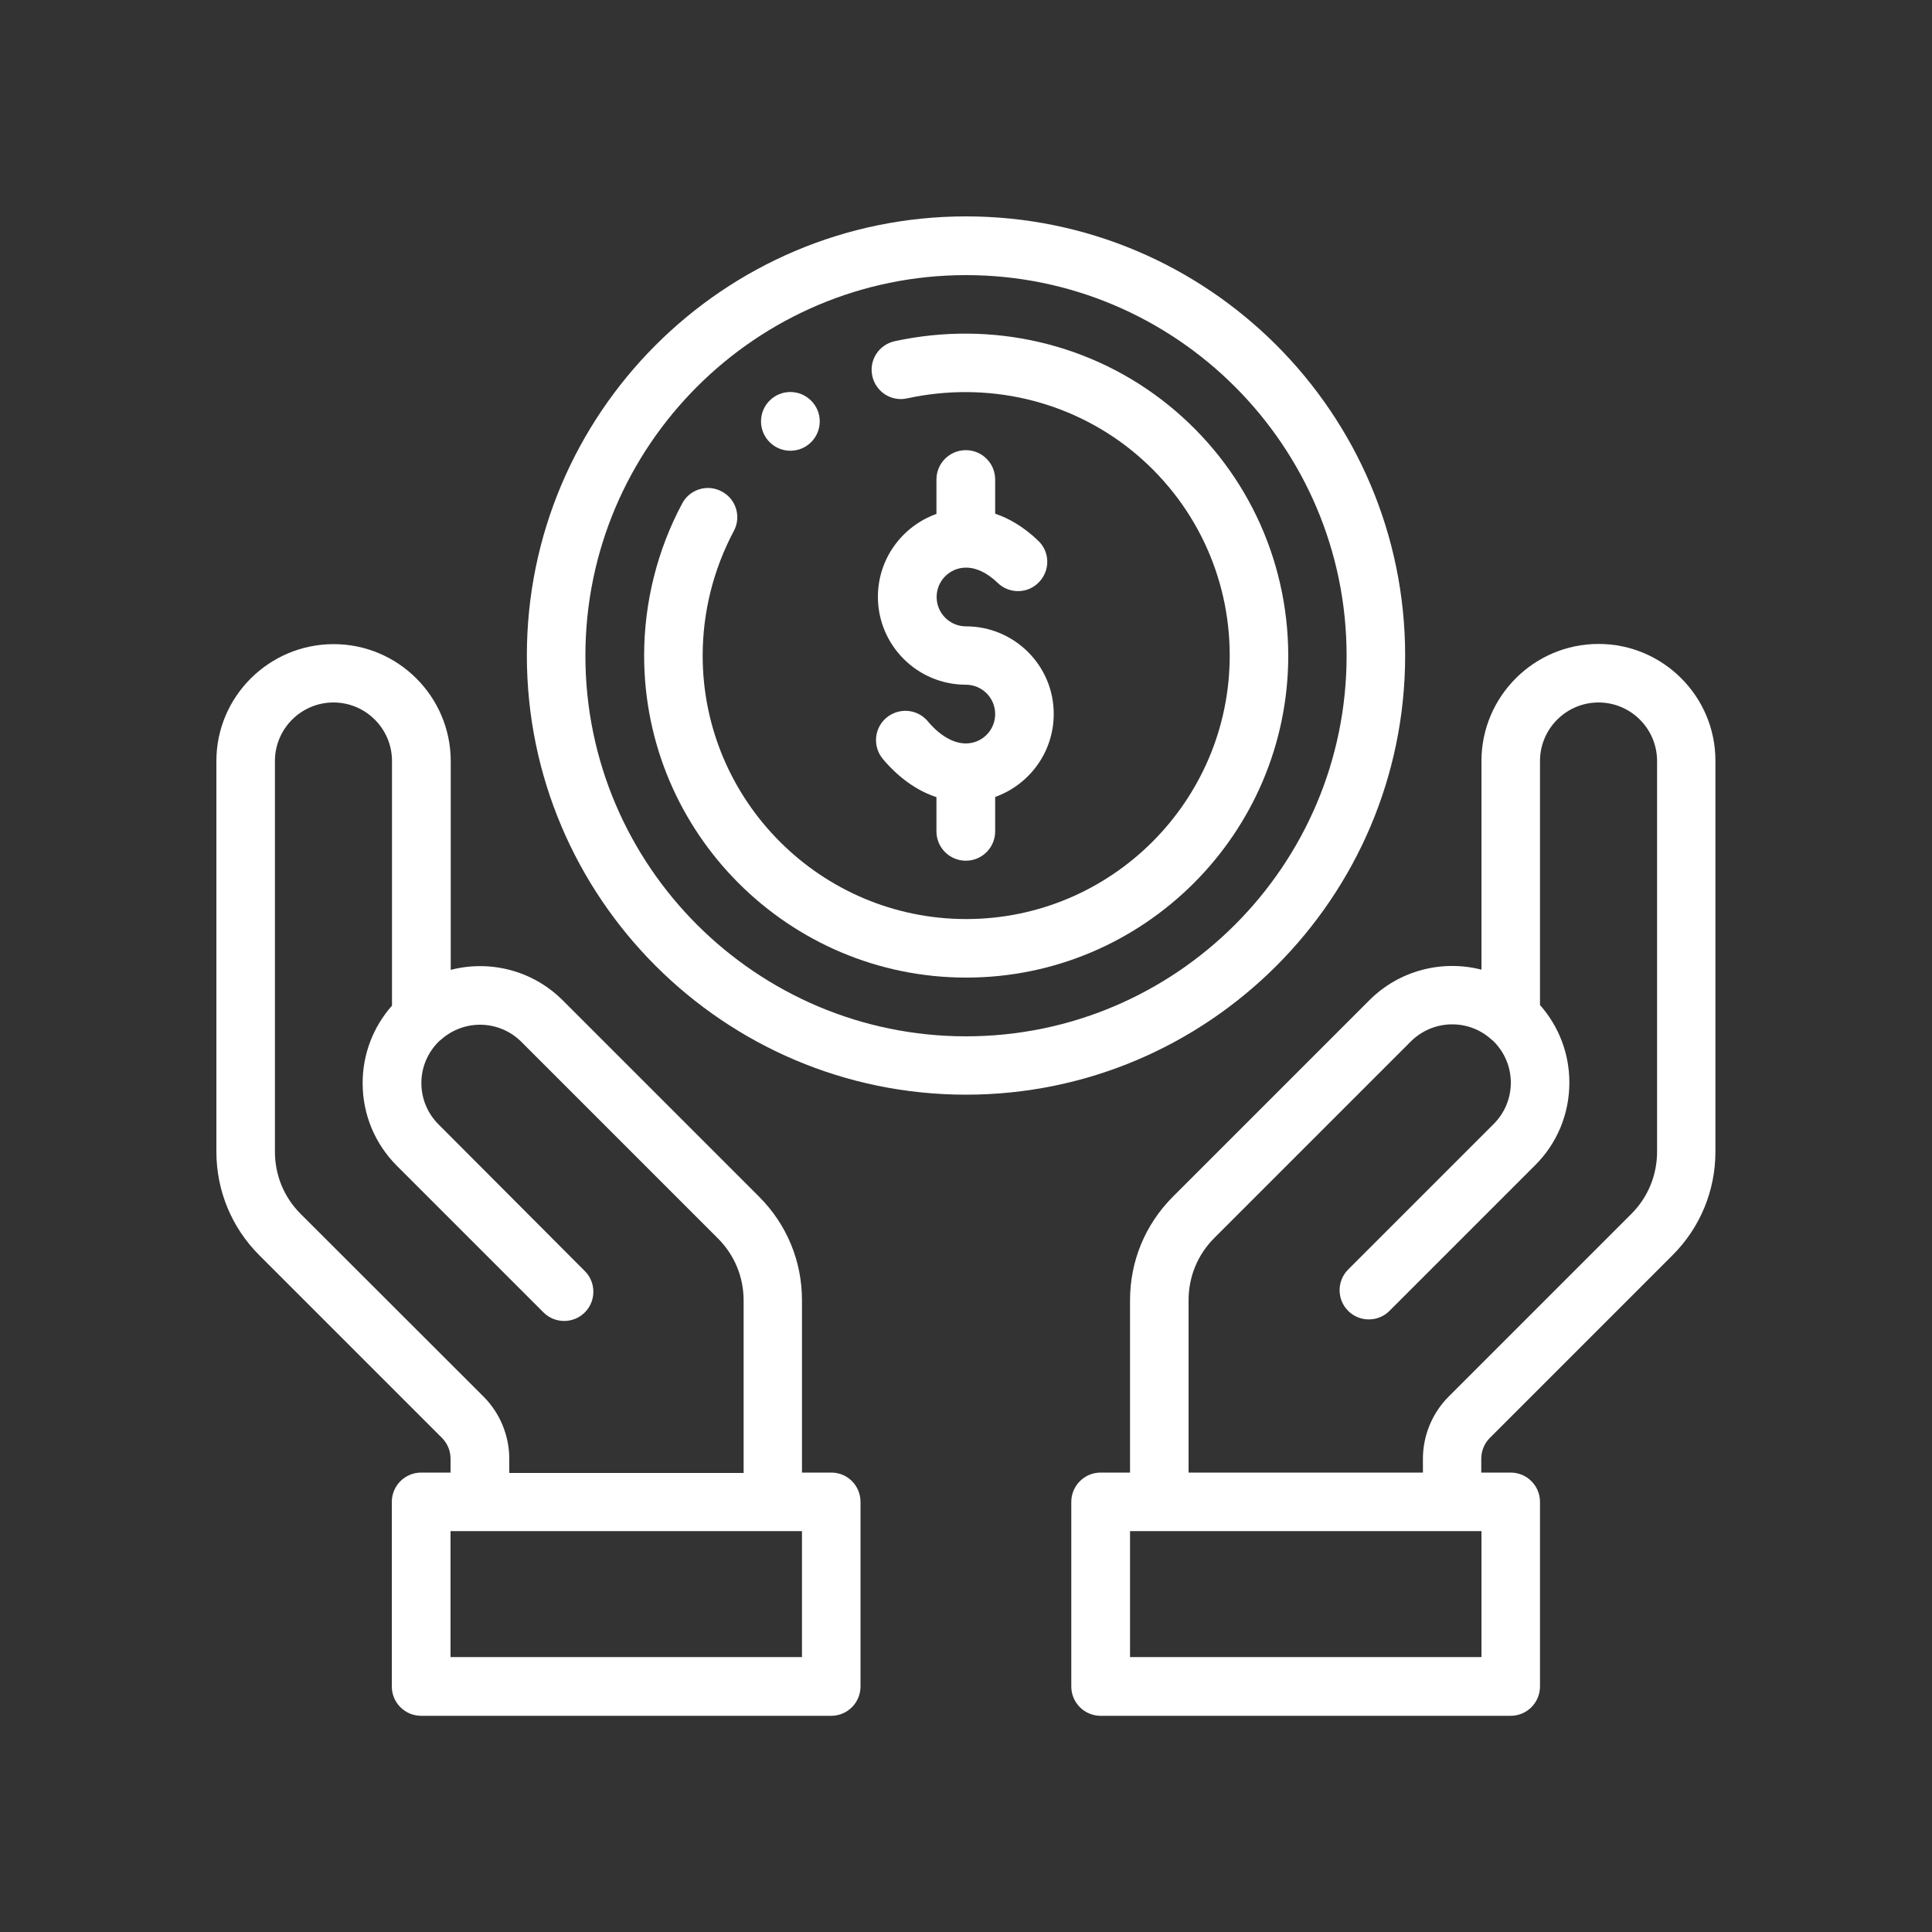
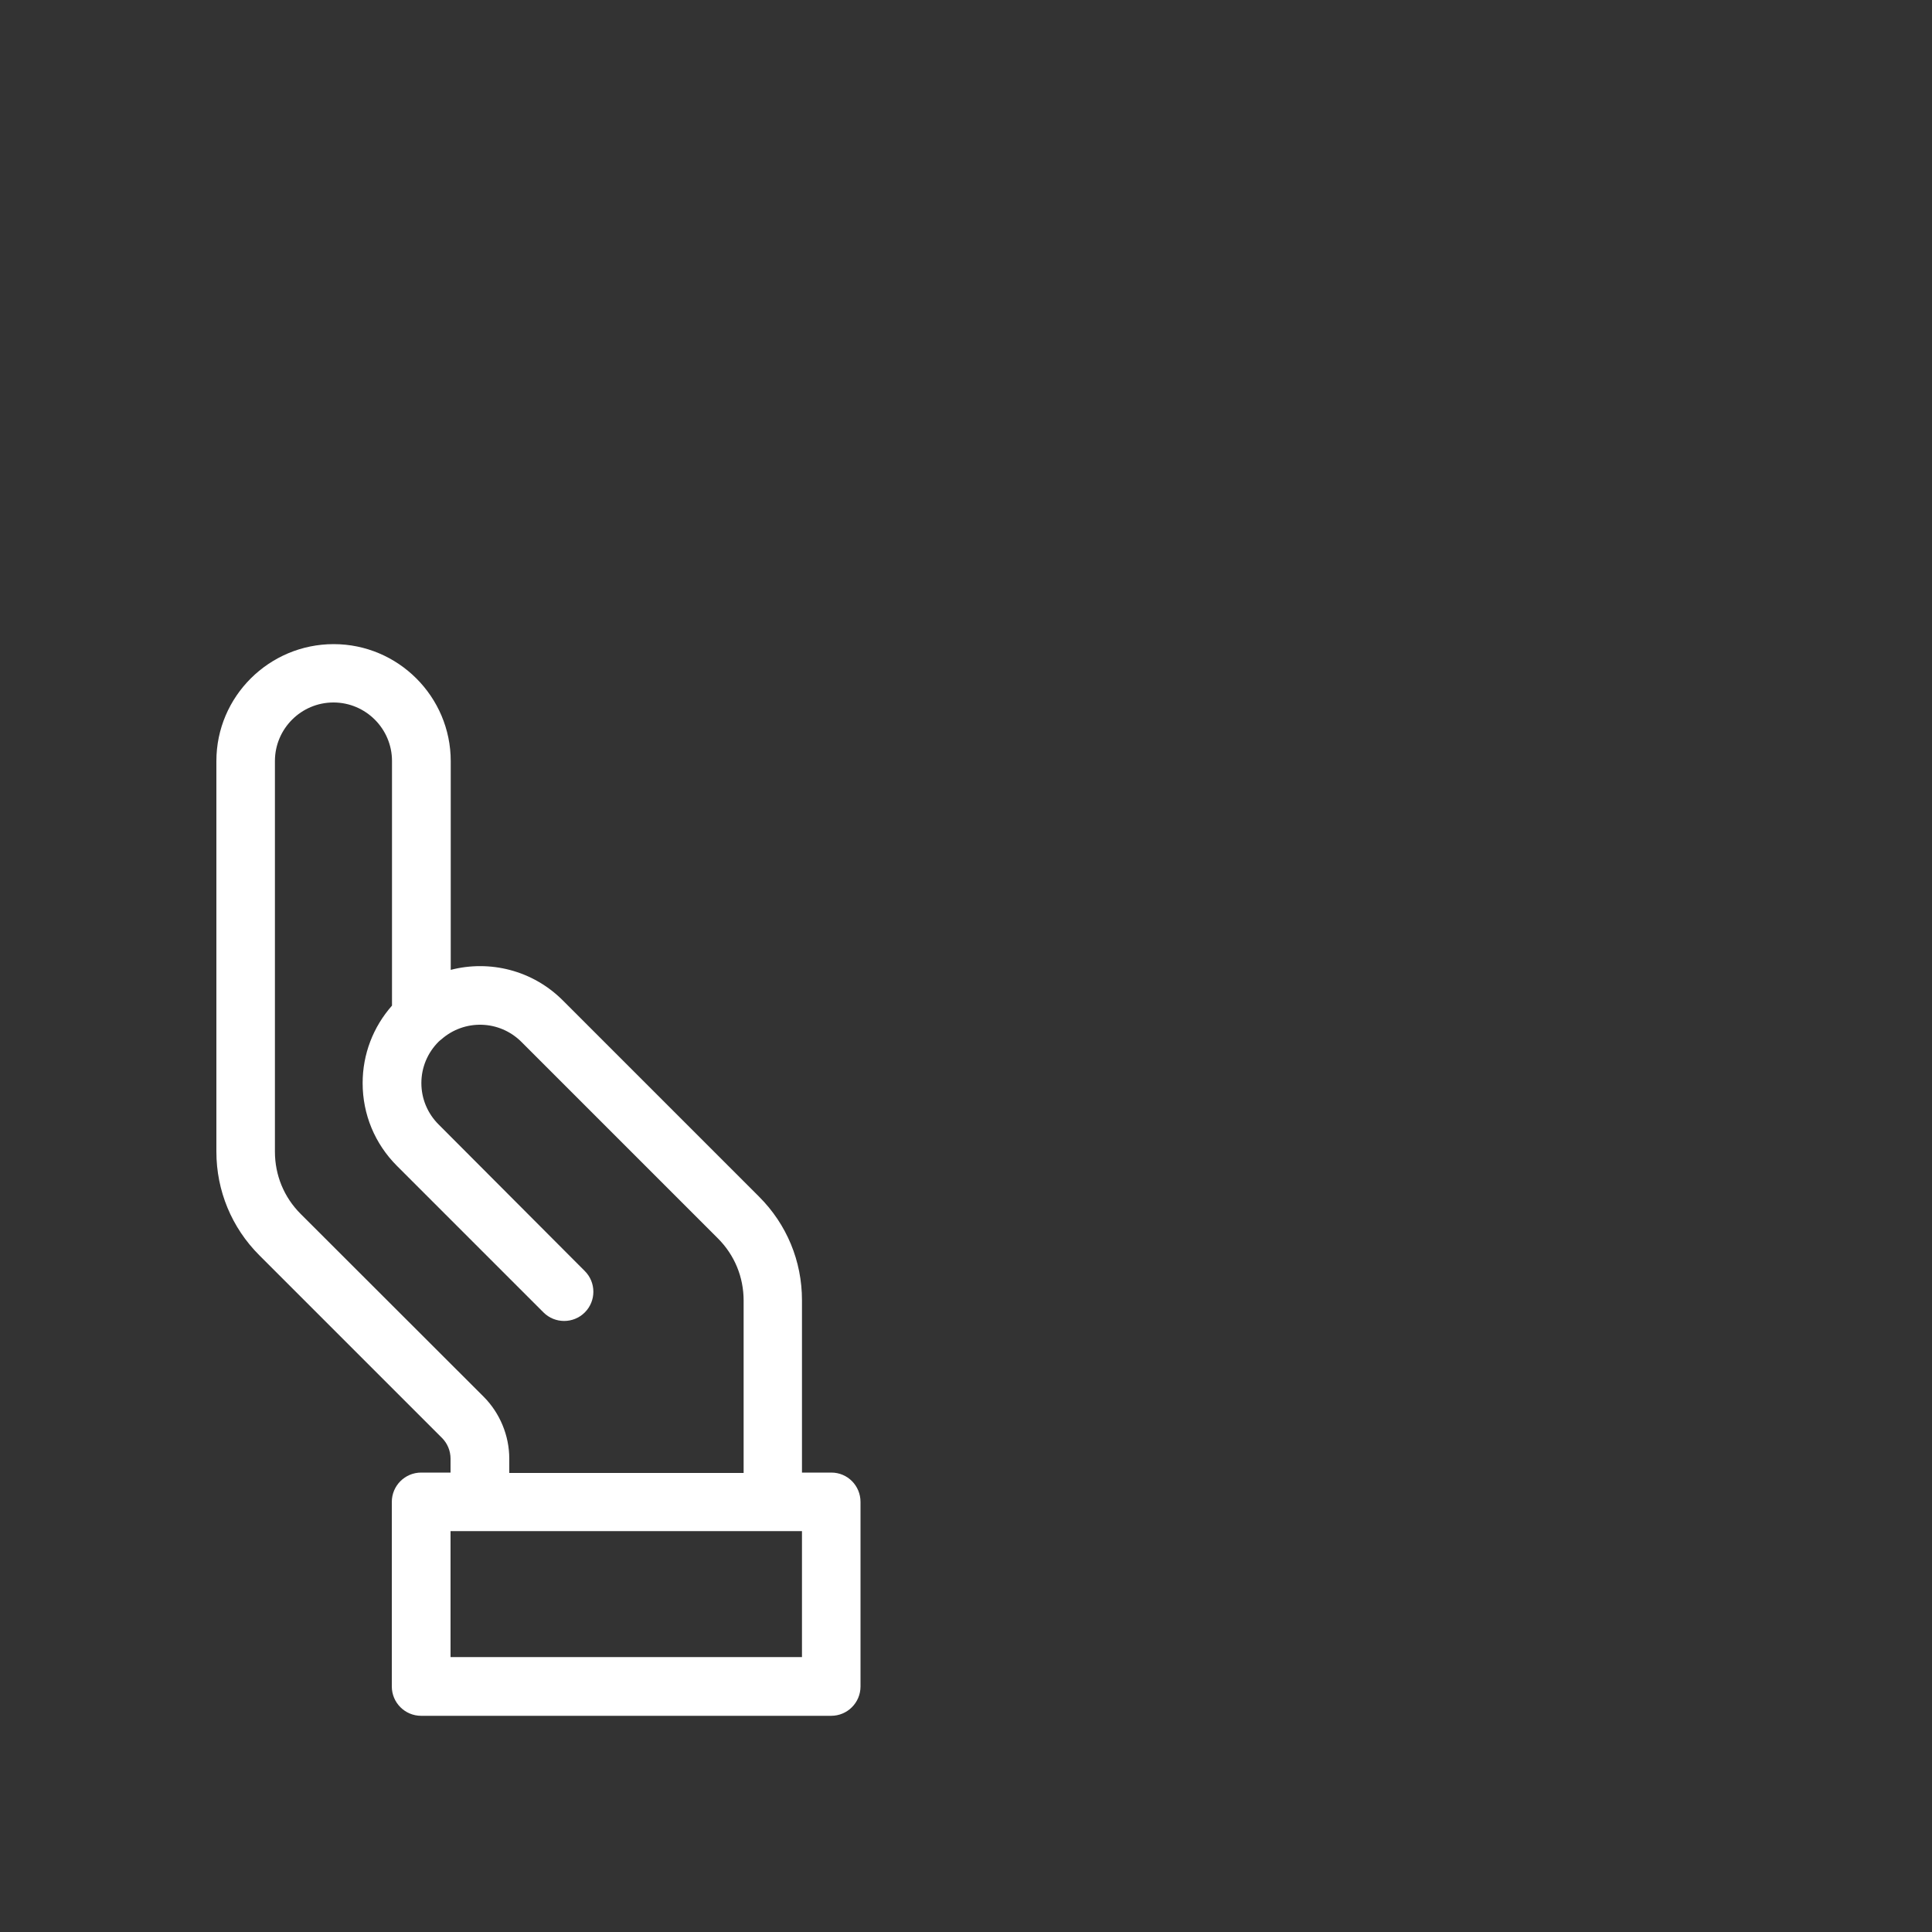
<svg xmlns="http://www.w3.org/2000/svg" version="1.1" id="Layer_8" x="0px" y="0px" viewBox="0 0 1000 1000" style="enable-background:new 0 0 1000 1000;" xml:space="preserve">
  <rect x="0" y="0" width="1000" height="1000" fill="#333333" stroke="none" />
  <style type="text/css">
	.st0{fill:#FFFFFF;}
</style>
  <g>
    <g>
      <g>
-         <path class="st0" d="M409.1,202.9c-8.4,0-15.2,6.8-15.2,15.2s6.8,15.2,15.2,15.2s15.2-6.8,15.2-15.2S417.4,202.9,409.1,202.9z" />
-       </g>
+         </g>
    </g>
    <g>
      <g>
-         <path class="st0" d="M500,324.2c-8.4,0-15.2-6.8-15.2-15.2c0-8.4,6.8-15.2,15.2-15.2c5.4,0,11,2.7,16.4,7.9     c6,5.8,15.6,5.7,21.4-0.4c5.8-6,5.7-15.6-0.4-21.4c-7.7-7.4-15.4-11.7-22.3-14v-17.7c0-8.4-6.8-15.2-15.2-15.2     s-15.2,6.8-15.2,15.2v17.8c-17.6,6.3-30.3,23.1-30.3,42.9c0,25.1,20.4,45.5,45.5,45.5c8.4,0,15.2,6.8,15.2,15.2     s-6.8,15.2-15.2,15.2c-6.5,0-13.5-4.1-19.7-11.5c-5.4-6.4-14.9-7.2-21.4-1.8c-6.4,5.4-7.2,14.9-1.8,21.4     c8.1,9.6,17.6,16.4,27.7,19.7v17.7c0,8.4,6.8,15.2,15.2,15.2s15.2-6.8,15.2-15.2v-17.8c17.6-6.3,30.3-23.1,30.3-42.9     C545.5,344.6,525.1,324.2,500,324.2z" />
-       </g>
+         </g>
    </g>
    <g>
      <g>
-         <path class="st0" d="M827.4,333.3c-33.4,0-60.6,27.2-60.6,60.6v108c-20.1-5.2-42.4,0.2-58,15.8L607.1,619.4     c-14.3,14.3-22.2,33.3-22.2,53.6v89.2h-15.2c-8.4,0-15.2,6.8-15.2,15.2v95.5c0,8.4,6.8,15.2,15.2,15.2h212.2     c8.4,0,15.2-6.8,15.2-15.2v-95.5c0-8.4-6.8-15.2-15.2-15.2h-15.2V755c0-4,1.6-7.9,4.4-10.7l94.6-94.6     c14.3-14.3,22.2-33.4,22.2-53.6V393.9C888,360.5,860.8,333.3,827.4,333.3z M766.8,857.7H584.9v-65.2h181.9V857.7z M857.7,596.1     c0,12.1-4.7,23.6-13.3,32.2l-94.6,94.6c-8.5,8.5-13.3,20.2-13.3,32.1v7.2H615.2V673c0-12.2,4.7-23.6,13.3-32.2l101.7-101.7     c11.4-11.4,29.7-11.9,41.6-1.2c0.1,0.1,0.2,0.2,0.3,0.2c0.3,0.3,0.7,0.6,1,0.9c5.7,5.7,8.9,13.3,8.9,21.4s-3.2,15.7-8.9,21.4     l-75.3,75.3c-5.9,5.9-5.9,15.5,0,21.4c5.9,5.9,15.5,5.9,21.4,0l75.3-75.3c11.5-11.4,17.8-26.7,17.8-42.9c0-14.9-5.4-29-15.2-40.1     V393.9c0-16.7,13.6-30.3,30.3-30.3s30.3,13.6,30.3,30.3V596.1z" />
-       </g>
+         </g>
    </g>
    <g>
      <g>
        <path class="st0" d="M430.3,762.2h-15.2V673c0-20.3-7.9-39.3-22.2-53.6L291.3,517.8c-15.7-15.7-37.9-21-58-15.8v-108     c0-33.4-27.2-60.6-60.6-60.6S112,360.5,112,393.9v202.2c0,20.2,7.9,39.3,22.2,53.6l94.6,94.6c2.8,2.8,4.4,6.7,4.4,10.7v7.2h-15.2     c-8.4,0-15.2,6.8-15.2,15.2v95.5c0,8.4,6.8,15.2,15.2,15.2h212.2c8.4,0,15.2-6.8,15.2-15.2v-95.5     C445.4,769,438.7,762.2,430.3,762.2z M155.6,628.3c-8.6-8.6-13.3-20-13.3-32.2V393.9c0-16.7,13.6-30.3,30.3-30.3     s30.3,13.6,30.3,30.3v126.6c-9.8,11.1-15.2,25.2-15.2,40.1c0,16.2,6.3,31.4,17.8,42.9l75.8,75.8c5.9,5.9,15.5,5.9,21.4,0     c5.9-5.9,5.9-15.5,0-21.4L227,582c-5.7-5.7-8.9-13.3-8.9-21.4s3.2-15.7,8.9-21.4c0.3-0.3,0.7-0.6,1-0.9l0.3-0.2     c12-10.7,30.2-10.2,41.6,1.2l101.7,101.7c8.6,8.6,13.3,20,13.3,32.2v89.2H263.6V755c0-12-4.9-23.7-13.3-32.1L155.6,628.3z      M415.1,857.7H233.2v-65.2h181.9V857.7z" />
      </g>
    </g>
    <g>
      <g>
-         <path class="st0" d="M500,112c-125.4,0-227.3,102-227.3,227.3s102,227.3,227.3,227.3s227.3-102,227.3-227.3S625.4,112,500,112z      M500,536.4c-108.6,0-197-88.4-197-197s88.4-197,197-197s197,88.4,197,197S608.6,536.4,500,536.4z" />
-       </g>
+         </g>
    </g>
    <g>
      <g>
-         <path class="st0" d="M604.7,209.6c-39.4-31.8-91.1-43.9-141.6-33c-8.2,1.8-13.4,9.8-11.6,18c1.8,8.2,9.8,13.4,18,11.6     c41.5-9,83.9,0.9,116.2,26.9c32.3,26.1,50.8,64.8,50.8,106.2c0,75.2-61.2,136.4-136.4,136.4s-136.4-61.2-136.4-136.4     c0-22.5,5.6-44.7,16.1-64.4c4-7.4,1.2-16.6-6.2-20.5c-7.4-4-16.6-1.2-20.5,6.2c-12.9,24.1-19.7,51.3-19.7,78.7     c0,91.9,74.8,166.7,166.7,166.7s166.7-74.8,166.7-166.7C666.7,288.7,644.1,241.4,604.7,209.6z" />
-       </g>
+         </g>
    </g>
  </g>
</svg>